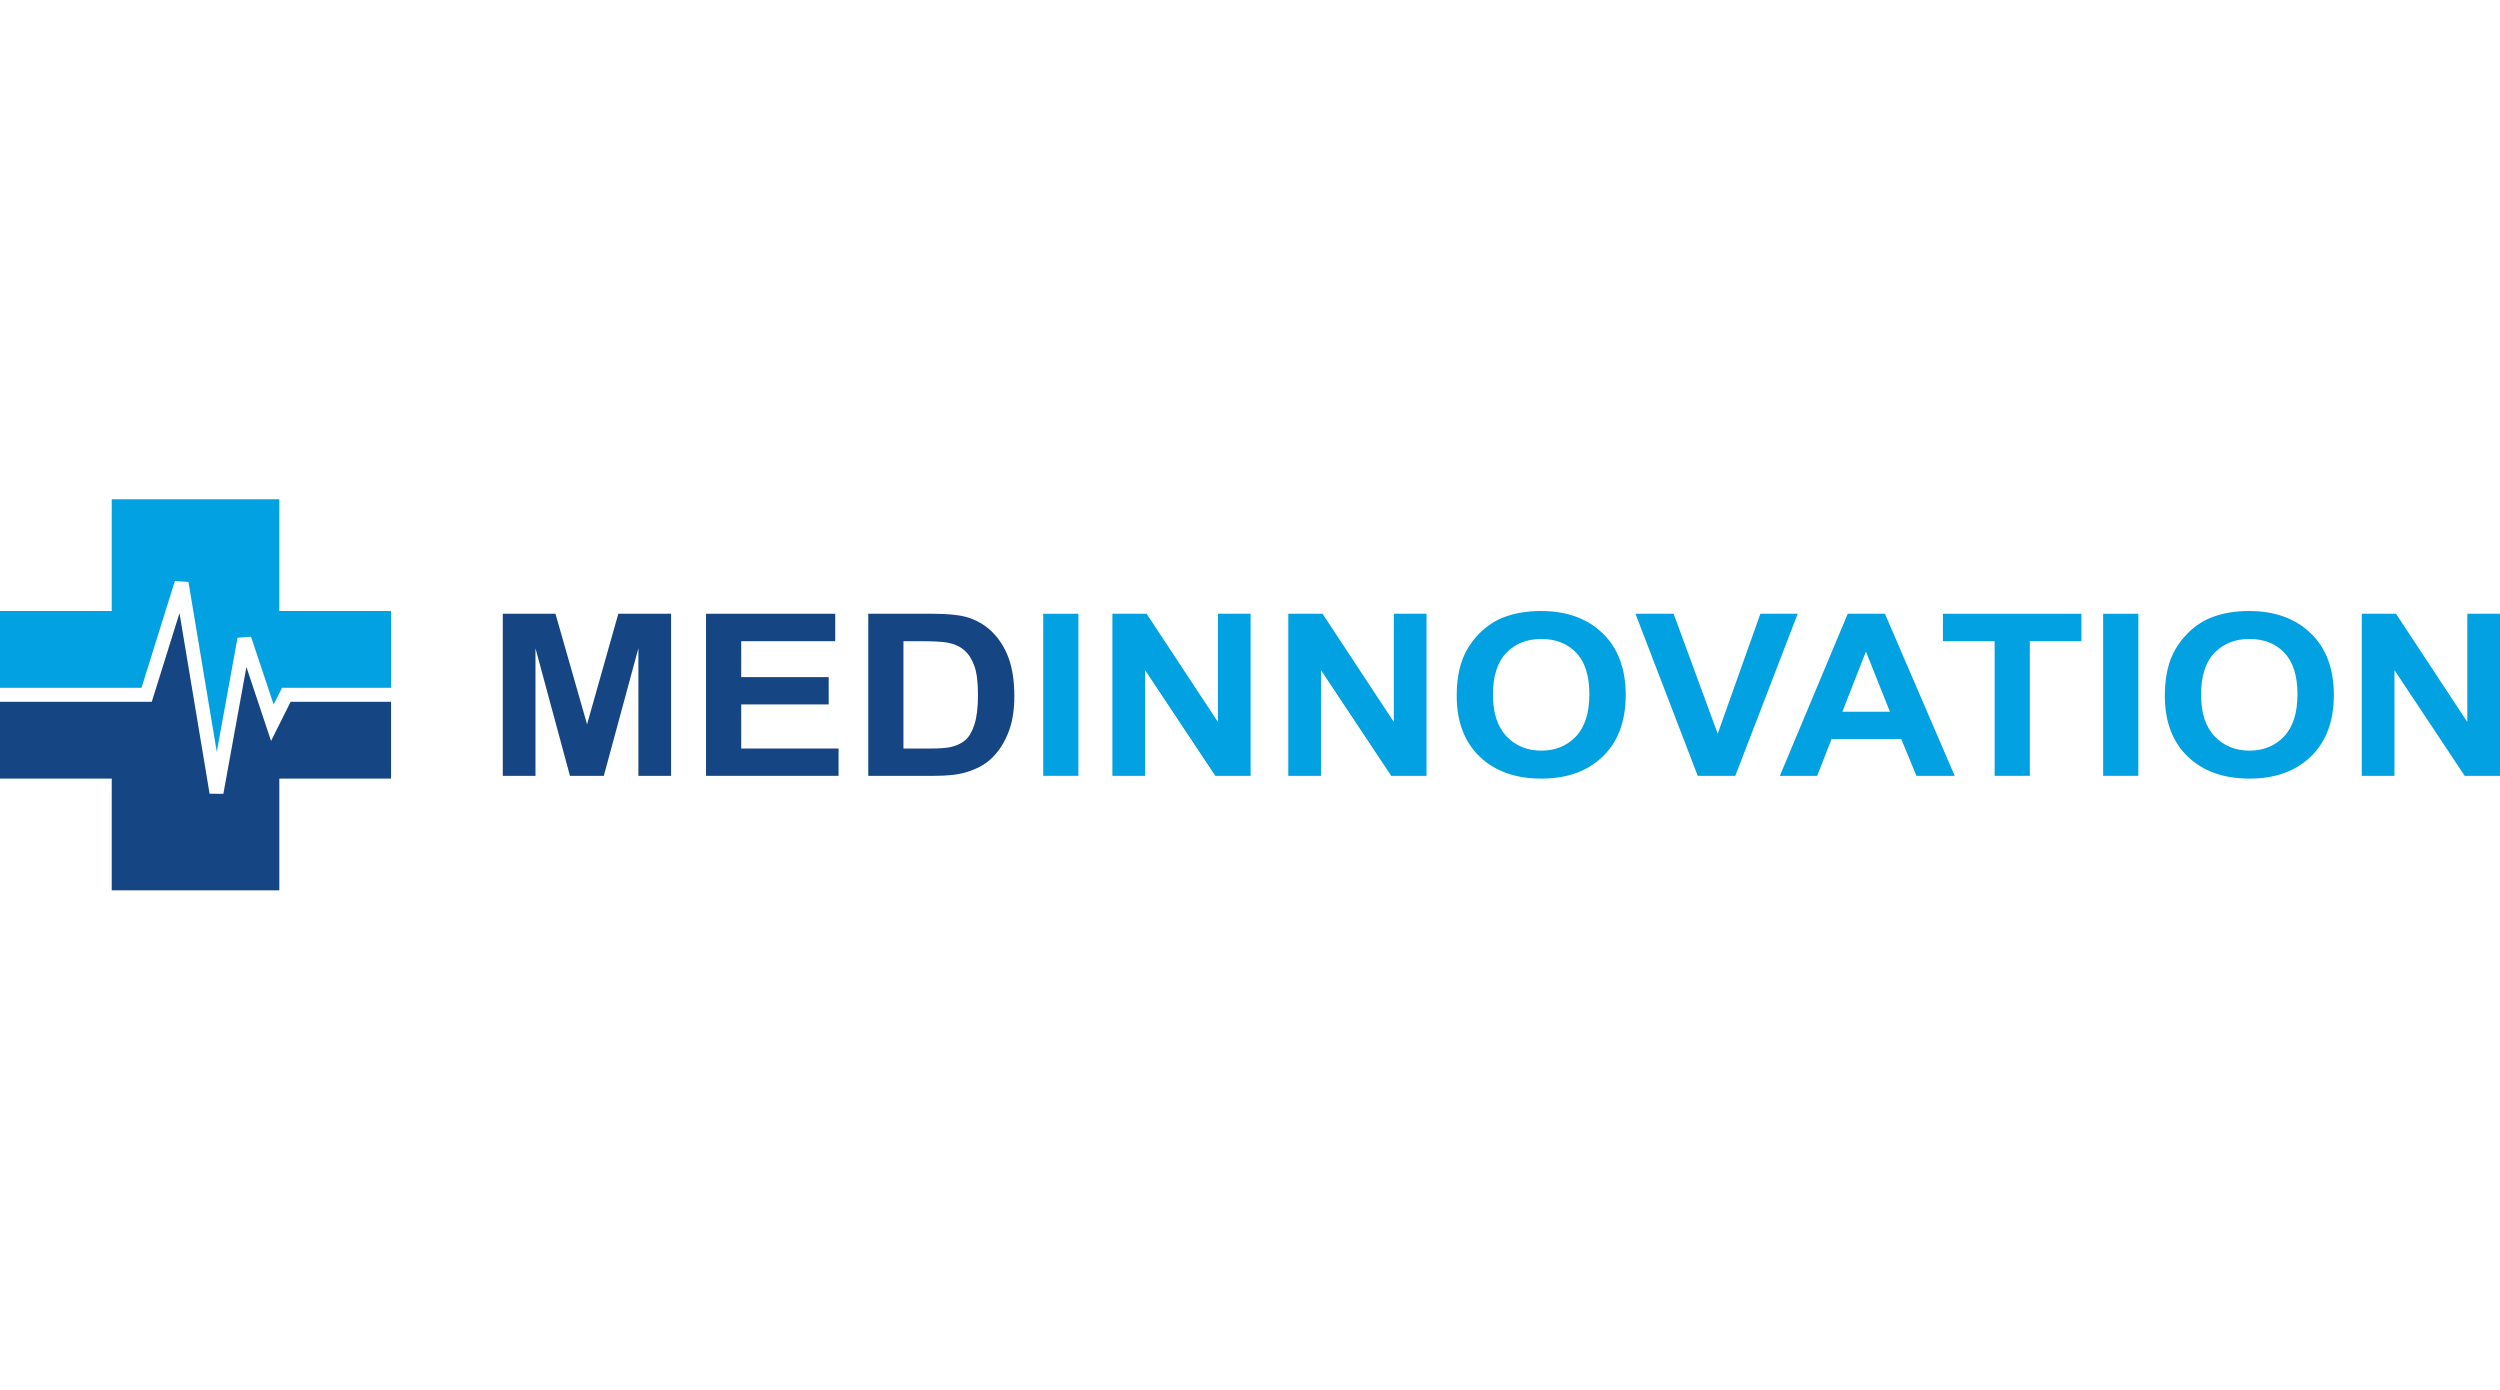
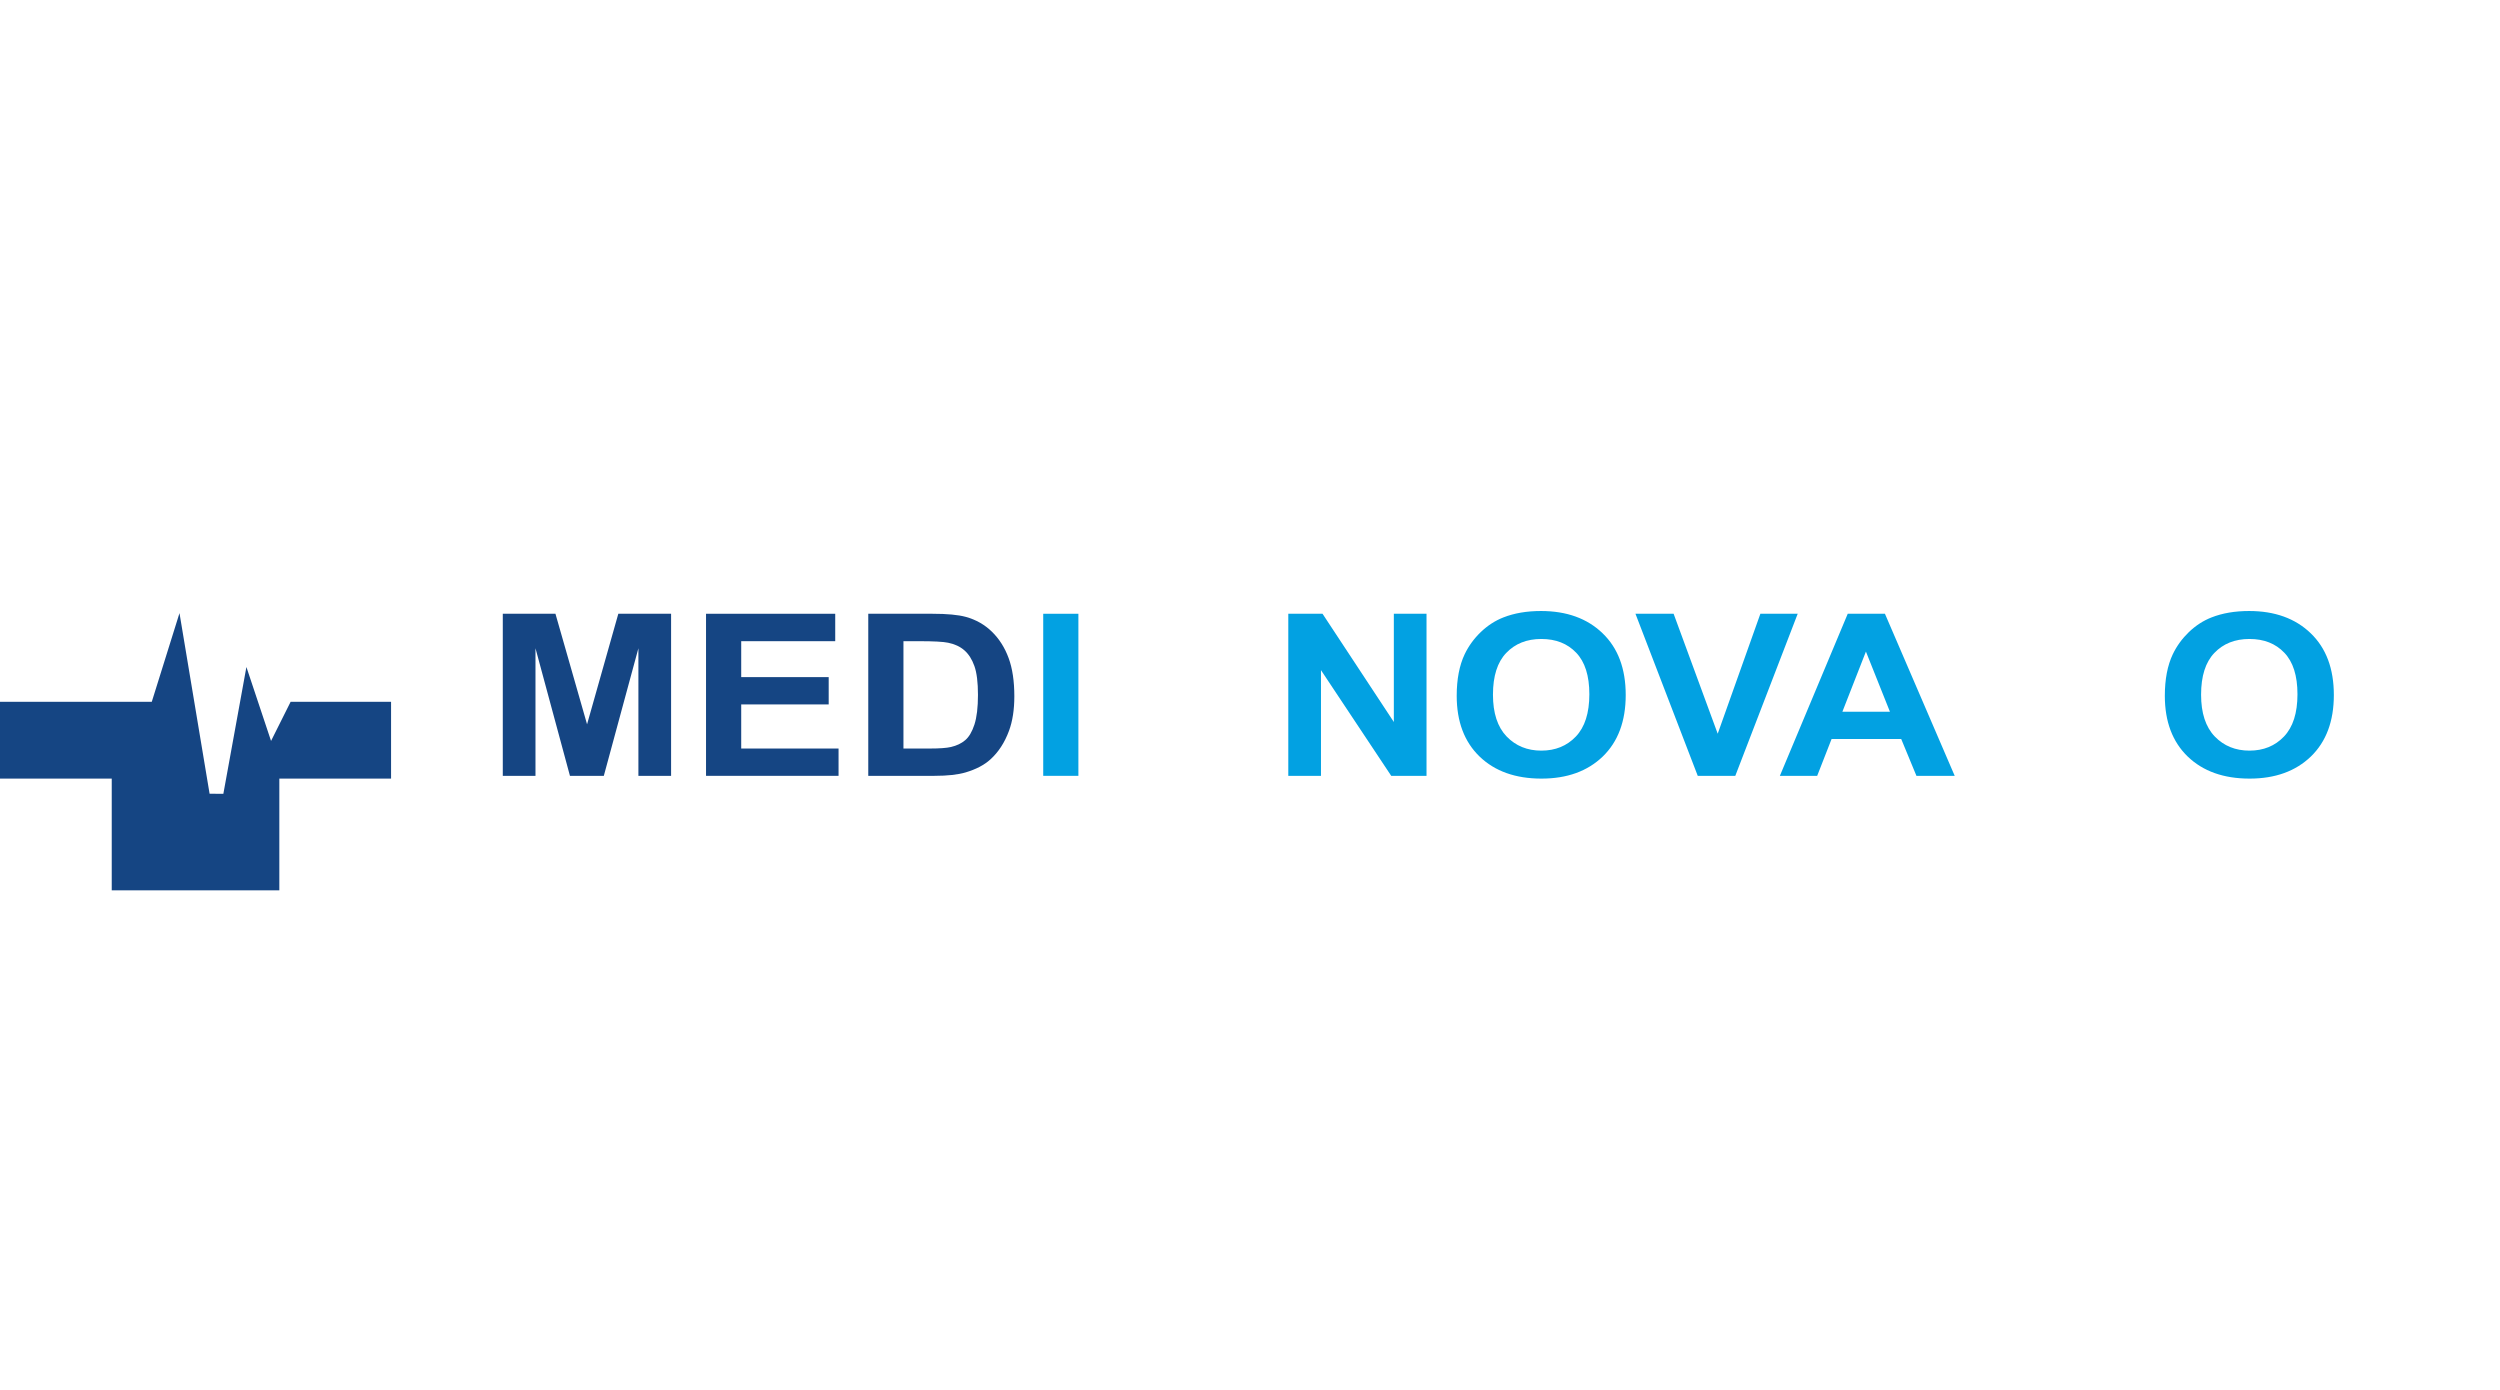
<svg xmlns="http://www.w3.org/2000/svg" width="385" height="214" viewBox="0 0 385 214" fill="none">
-   <path d="M17.207 76.888H43.017V94.095H60.224V105.925H43.428L42.141 108.499L38.66 98.057L36.582 98.205L33.384 115.791L29.022 89.617L26.934 89.473L21.793 105.925H0V94.095H17.207V76.888Z" fill="#02A1E2" />
  <path d="M0 108.076V119.905H17.207V137.112H43.017V119.905H60.224V108.076H44.757L41.742 114.105L37.947 102.719L34.396 122.249L32.277 122.233L27.642 94.42L23.374 108.076H0Z" fill="#154583" />
  <path d="M77.43 119.479V94.52H85.539L90.407 111.545L95.221 94.52H103.348V119.479H98.314V99.832L92.988 119.479H87.772L82.464 99.832V119.479H77.43Z" fill="#154583" />
  <path d="M108.729 119.479V94.52H128.625V98.743H114.147V104.276H127.618V108.481H114.147V115.274H129.137V119.479H108.729Z" fill="#154583" />
  <path d="M133.713 94.52H143.615C145.848 94.52 147.55 94.679 148.722 94.997C150.296 95.428 151.644 96.195 152.767 97.295C153.889 98.396 154.744 99.747 155.329 101.347C155.915 102.936 156.208 104.9 156.208 107.238C156.208 109.292 155.933 111.063 155.384 112.55C154.713 114.366 153.755 115.836 152.511 116.959C151.571 117.811 150.302 118.475 148.703 118.951C147.508 119.303 145.909 119.479 143.908 119.479H133.713V94.52ZM139.131 98.743V115.274H143.176C144.689 115.274 145.781 115.195 146.452 115.036C147.331 114.831 148.057 114.485 148.63 113.997C149.216 113.509 149.692 112.709 150.058 111.597C150.424 110.473 150.607 108.946 150.607 107.017C150.607 105.087 150.424 103.606 150.058 102.573C149.692 101.54 149.179 100.735 148.52 100.156C147.862 99.577 147.026 99.185 146.013 98.981C145.256 98.822 143.774 98.743 141.565 98.743H139.131Z" fill="#154583" />
  <path d="M160.656 119.479V94.52H166.073V119.479H160.656Z" fill="#02A1E2" />
-   <path d="M171.308 119.479V94.52H176.58L187.562 111.188V94.52H192.595V119.479H187.159L176.342 103.203V119.479H171.308Z" fill="#02A1E2" />
  <path d="M198.397 119.479V94.52H203.669L214.651 111.188V94.52H219.684V119.479H214.248L203.431 103.203V119.479H198.397Z" fill="#02A1E2" />
  <path d="M224.333 107.153C224.333 104.611 224.742 102.477 225.559 100.752C226.169 99.48 226.999 98.34 228.049 97.329C229.11 96.319 230.269 95.57 231.526 95.082C233.198 94.424 235.126 94.095 237.31 94.095C241.264 94.095 244.424 95.235 246.791 97.517C249.171 99.798 250.36 102.97 250.36 107.034C250.36 111.063 249.183 114.218 246.828 116.5C244.473 118.77 241.325 119.905 237.383 119.905C233.393 119.905 230.221 118.775 227.866 116.517C225.511 114.247 224.333 111.126 224.333 107.153ZM229.916 106.983C229.916 109.809 230.617 111.954 232.02 113.418C233.424 114.871 235.205 115.597 237.365 115.597C239.525 115.597 241.294 114.877 242.673 113.435C244.064 111.982 244.76 109.809 244.76 106.915C244.76 104.054 244.082 101.921 242.728 100.513C241.386 99.106 239.598 98.402 237.365 98.402C235.132 98.402 233.332 99.117 231.966 100.547C230.599 101.966 229.916 104.111 229.916 106.983Z" fill="#02A1E2" />
  <path d="M261.452 119.479L251.861 94.52H257.737L264.527 112.993L271.098 94.52H276.845L267.236 119.479H261.452Z" fill="#02A1E2" />
  <path d="M301.024 119.479H295.13L292.788 113.81H282.062L279.847 119.479H274.1L284.551 94.52H290.28L301.024 119.479ZM291.049 109.605L287.352 100.343L283.727 109.605H291.049Z" fill="#02A1E2" />
-   <path d="M307.174 119.479V98.743H299.212V94.52H320.536V98.743H312.592V119.479H307.174Z" fill="#02A1E2" />
-   <path d="M323.885 119.479V94.52H329.303V119.479H323.885Z" fill="#02A1E2" />
  <path d="M333.384 107.153C333.384 104.611 333.793 102.477 334.611 100.752C335.221 99.48 336.051 98.34 337.1 97.329C338.162 96.319 339.321 95.57 340.578 95.082C342.249 94.424 344.177 94.095 346.362 94.095C350.315 94.095 353.475 95.235 355.843 97.517C358.222 99.798 359.412 102.97 359.412 107.034C359.412 111.063 358.234 114.218 355.879 116.5C353.524 118.77 350.376 119.905 346.435 119.905C342.445 119.905 339.272 118.775 336.917 116.517C334.562 114.247 333.384 111.126 333.384 107.153ZM338.967 106.983C338.967 109.809 339.669 111.954 341.072 113.418C342.475 114.871 344.257 115.597 346.417 115.597C348.576 115.597 350.346 114.877 351.724 113.435C353.116 111.982 353.811 109.809 353.811 106.915C353.811 104.054 353.134 101.921 351.779 100.513C350.437 99.106 348.65 98.402 346.417 98.402C344.184 98.402 342.384 99.117 341.017 100.547C339.65 101.966 338.967 104.111 338.967 106.983Z" fill="#02A1E2" />
-   <path d="M363.713 119.479V94.52H368.985L379.967 111.188V94.52H385V119.479H379.564L368.747 103.203V119.479H363.713Z" fill="#02A1E2" />
</svg>